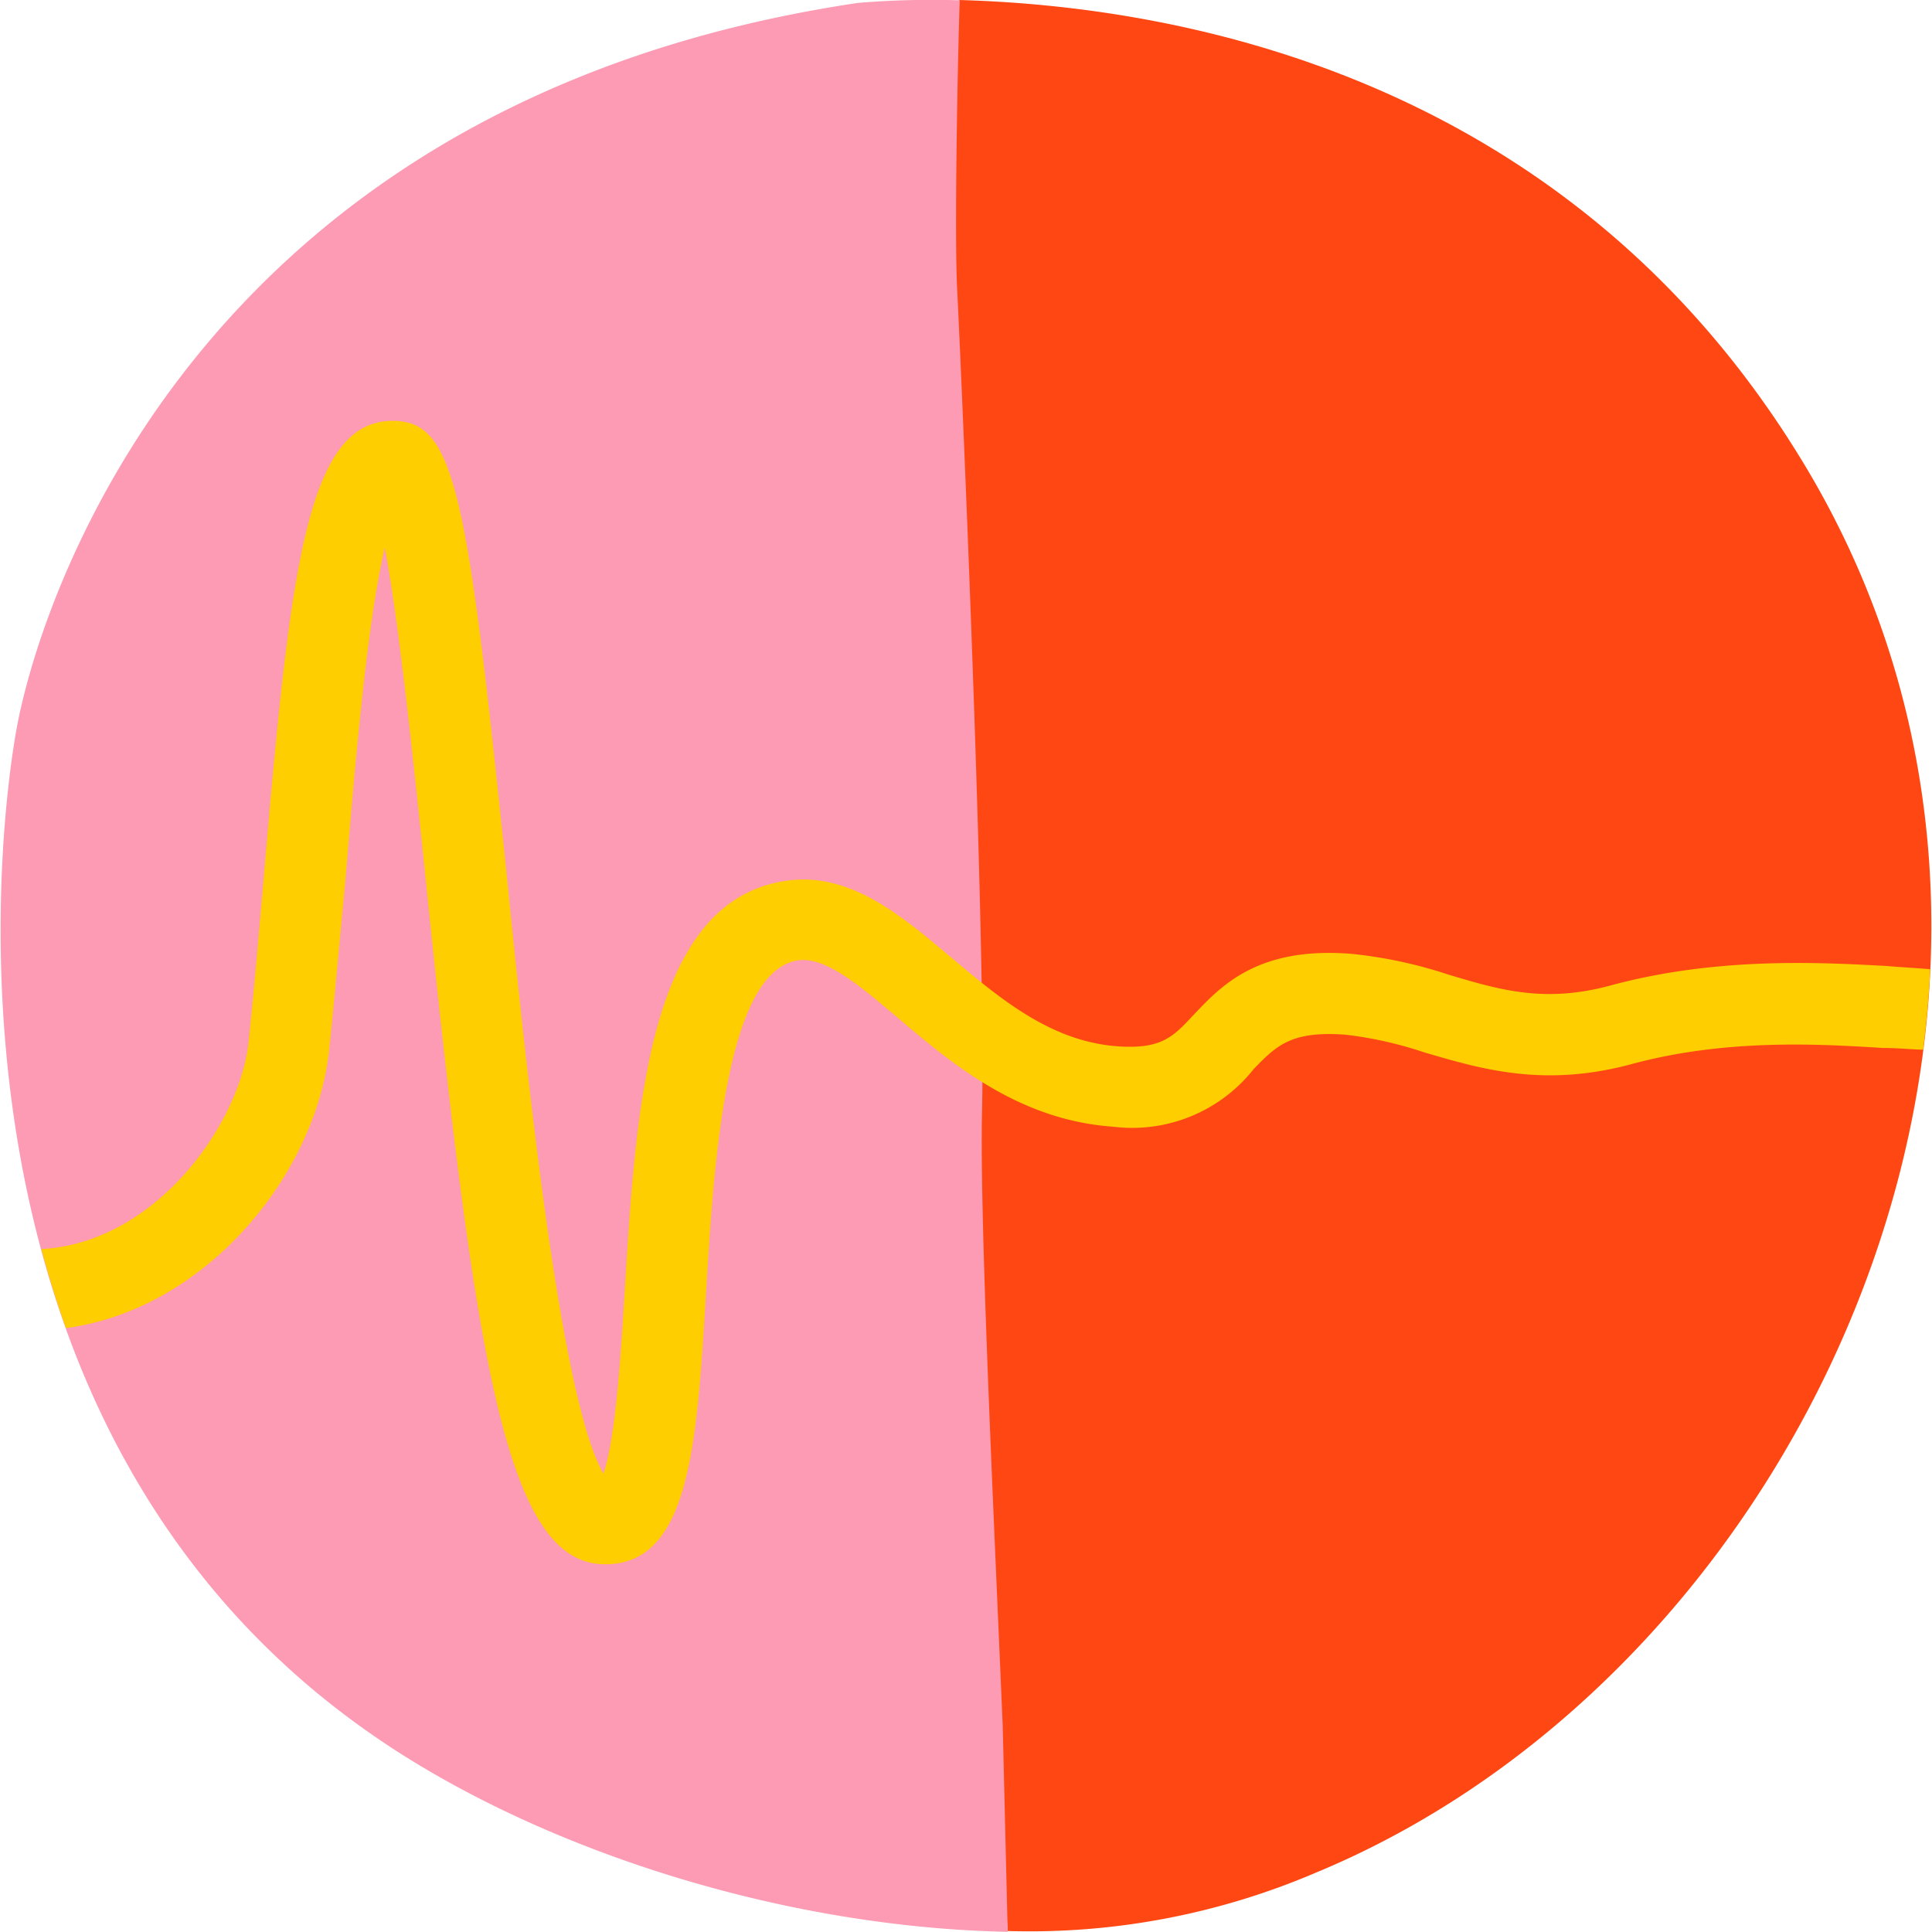
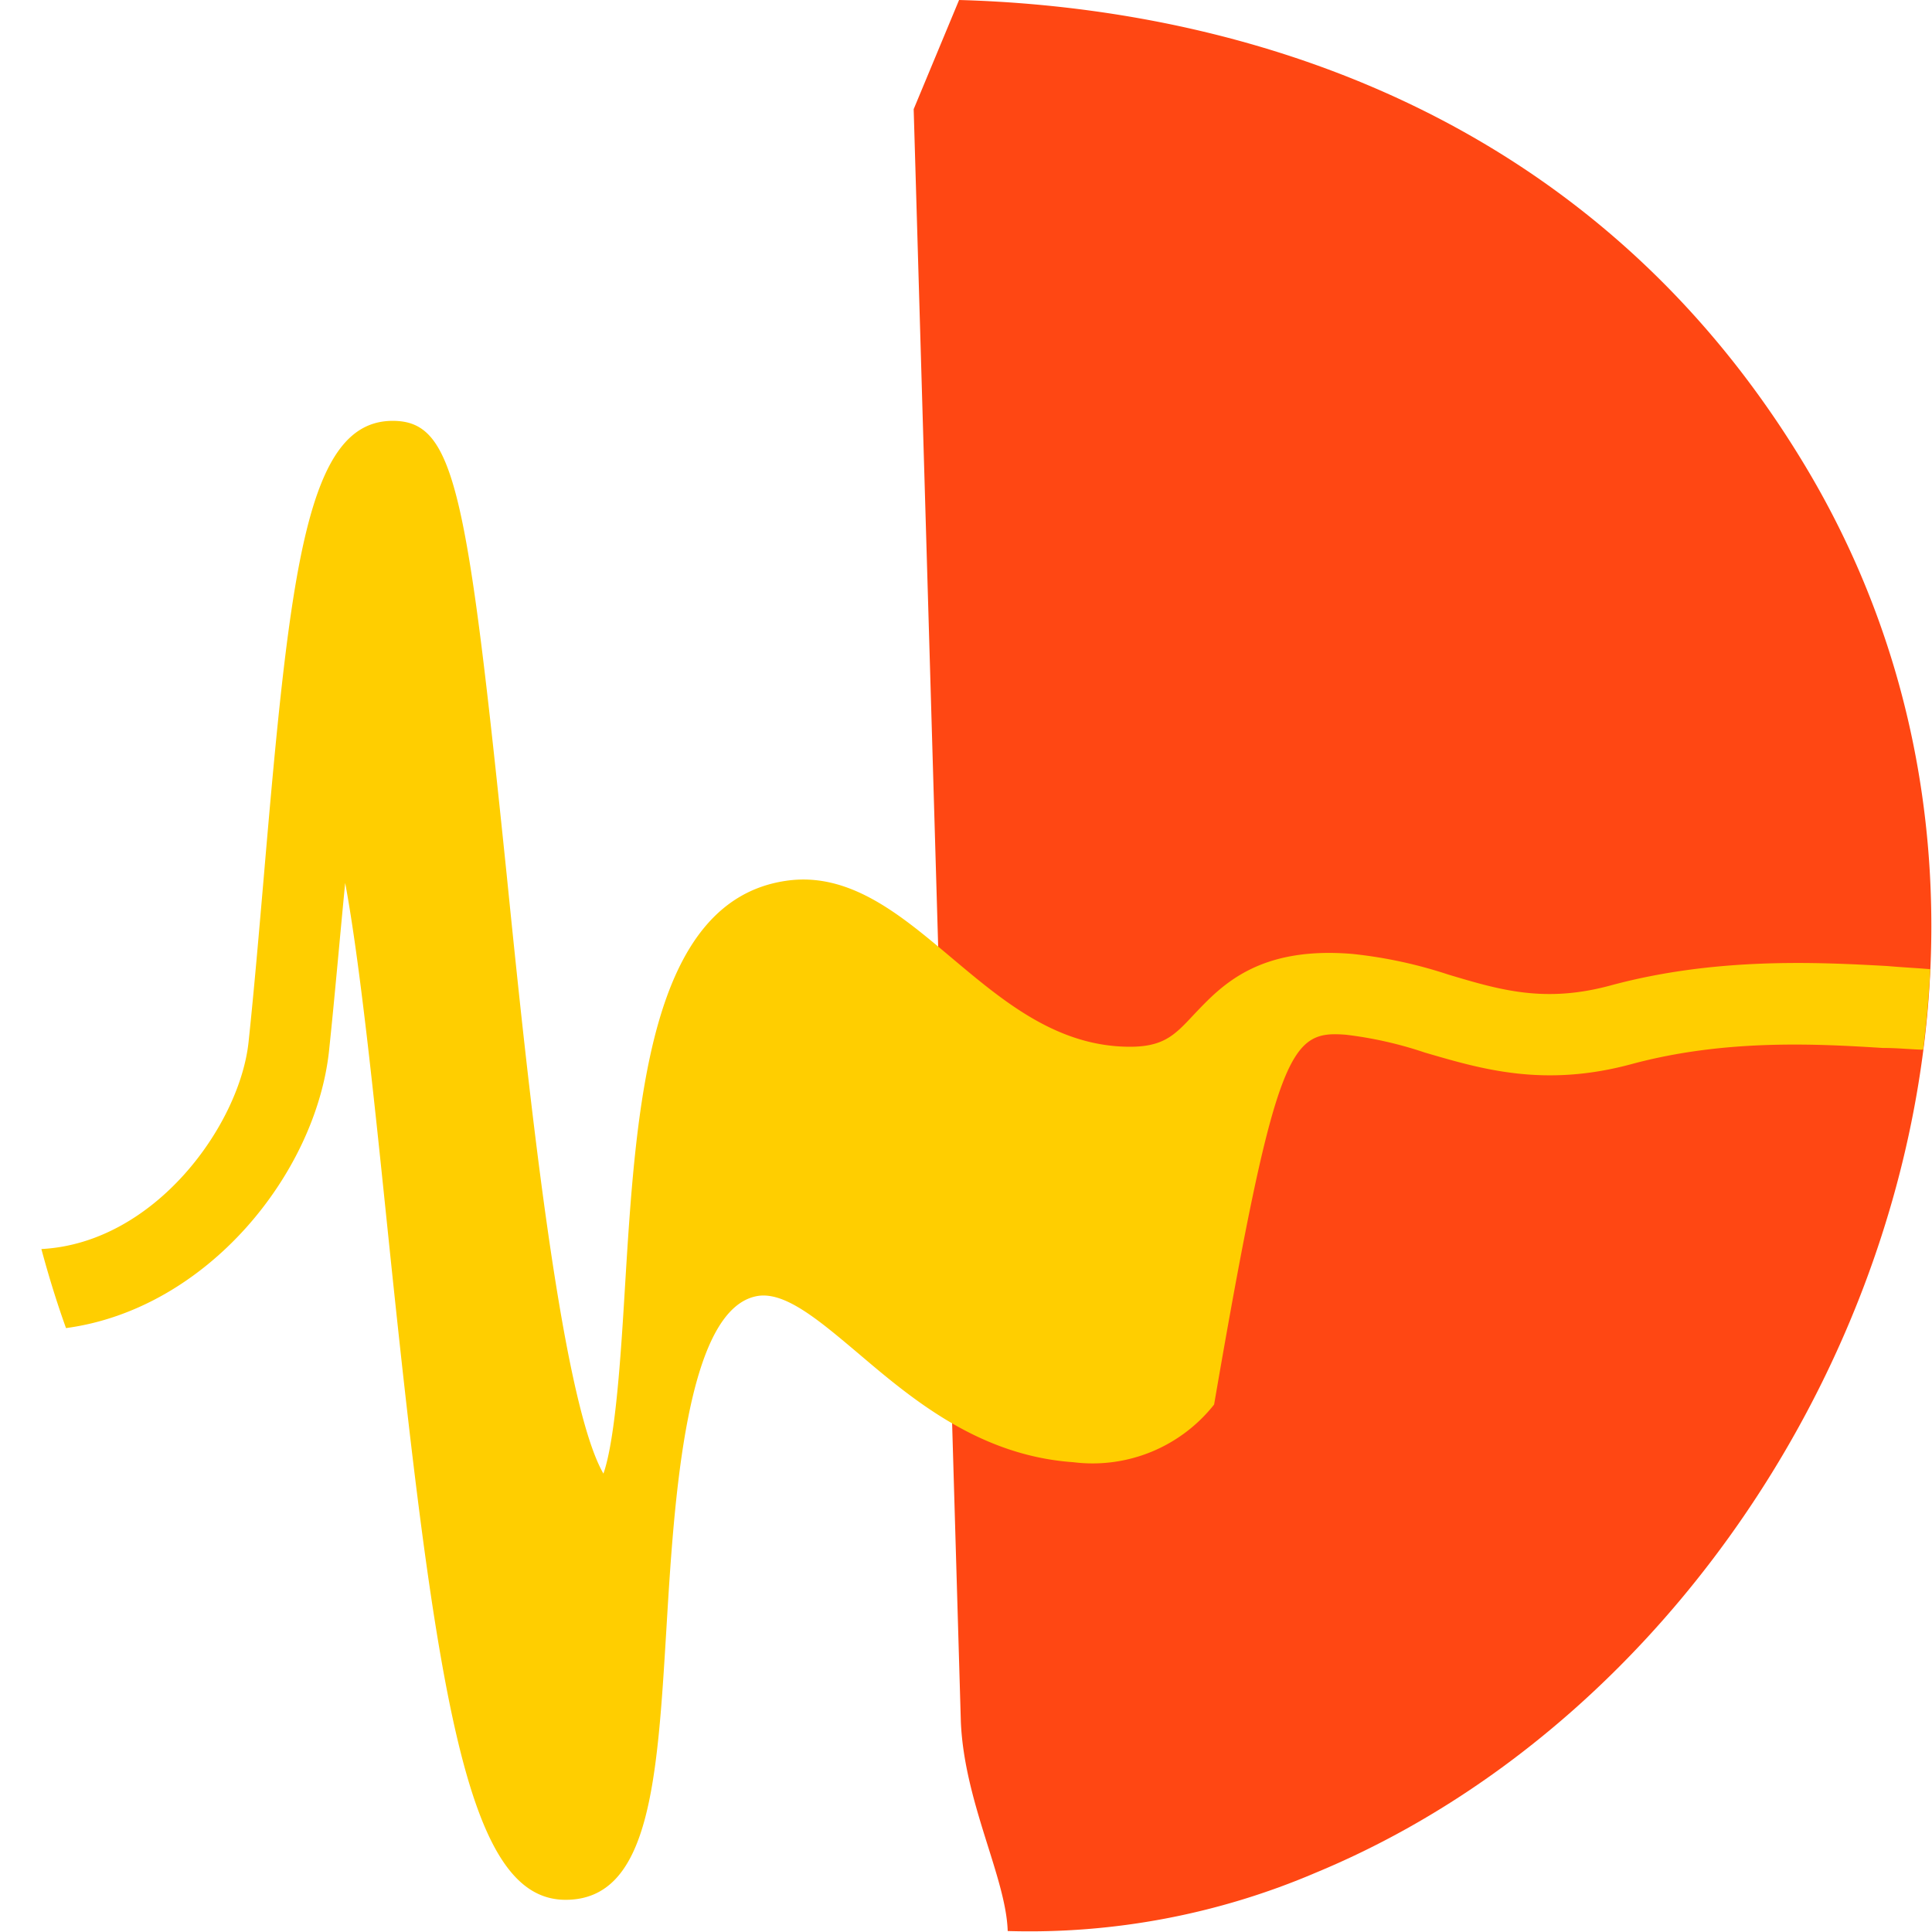
<svg xmlns="http://www.w3.org/2000/svg" width="120" height="120" viewBox="0 0 120 120">
  <title>BLK_icn_low_volatility_rgb</title>
  <path d="M112.1,28.9C97.06,3.9,71.75.34,59.57,0L56.75,6.78l2.93,100.16c.21,5,2.81,9.69,2.91,13a45.21,45.21,0,0,0,19.15-3.63C112.69,103.48,131.45,61.06,112.1,28.9Z" fill="#ff4713" />
-   <path d="M61,68.9c.23-11.08-1.33-46.75-1.55-50.95-.16-3.15,0-13.1.16-17.93a55.28,55.28,0,0,0-6.32.16C9.79,6.66,2,40.9,1.28,44.05.09,49-5.5,87.53,22.75,107.49c9.87,7,25.14,12.2,39.84,12.5l-.31-12.82C61.68,93.13,60.83,75.35,61,68.9Z" fill="#fc9bb3" />
-   <path d="M117.2,60c-4.22-.23-10.6-.57-17.17,1.21-4.1,1.11-6.87.28-10.08-.68A28.29,28.29,0,0,0,84,59.25c-5.88-.49-8.16,2-9.82,3.74-1.31,1.4-2,2.18-4.73,2-4.2-.29-7.37-3-10.43-5.57s-6.26-5.3-10.21-4.71c-8.54,1.26-9.31,14.07-10,25.37-.23,3.79-.56,9.25-1.33,11.45-2.68-4.64-4.75-24.75-6-37.11-2.47-24-3.22-28.28-7.09-28.28-5.34,0-6.37,9.18-8,28.26-.3,3.46-.6,7-.95,10.31-.54,5.13-5.79,12.5-12.87,12.87.44,1.63.94,3.27,1.53,4.91,8.77-1.18,15.53-9.61,16.34-17.25.35-3.32.66-6.92,1-10.4C22,48.16,22.75,38.9,23.9,34c.91,4.86,1.81,13.54,2.57,20.9,3.09,30,5,42.26,11.12,42.26,5.25,0,5.69-7.41,6.26-16.81.48-8,1.2-20,5.7-20.7,1.71-.25,3.8,1.53,6.23,3.58,3.33,2.83,7.49,6.34,13.34,6.75a9.62,9.62,0,0,0,8.75-3.58C79.24,65,80.15,64,83.6,64.27a24.27,24.27,0,0,1,4.91,1.11c3.44,1,7.35,2.2,12.84.71,5.79-1.56,11.45-1.26,15.58-1,.93,0,1.76.09,2.52.11.21-1.67.36-3.34.44-5C119.13,60.13,118.23,60.09,117.2,60Z" fill="#ffce00" />
+   <path d="M117.2,60c-4.22-.23-10.6-.57-17.17,1.21-4.1,1.11-6.87.28-10.08-.68A28.29,28.29,0,0,0,84,59.25c-5.88-.49-8.16,2-9.82,3.74-1.31,1.4-2,2.18-4.73,2-4.2-.29-7.37-3-10.43-5.57s-6.26-5.3-10.21-4.71c-8.54,1.26-9.31,14.07-10,25.37-.23,3.79-.56,9.25-1.33,11.45-2.68-4.64-4.75-24.75-6-37.11-2.47-24-3.22-28.28-7.09-28.28-5.34,0-6.37,9.18-8,28.26-.3,3.46-.6,7-.95,10.31-.54,5.13-5.79,12.5-12.87,12.87.44,1.63.94,3.27,1.53,4.91,8.77-1.18,15.53-9.61,16.34-17.25.35-3.32.66-6.92,1-10.4c.91,4.86,1.81,13.54,2.57,20.9,3.09,30,5,42.26,11.12,42.26,5.25,0,5.69-7.41,6.26-16.81.48-8,1.2-20,5.7-20.7,1.71-.25,3.8,1.53,6.23,3.58,3.33,2.83,7.49,6.34,13.34,6.75a9.62,9.62,0,0,0,8.75-3.58C79.24,65,80.15,64,83.6,64.27a24.27,24.27,0,0,1,4.91,1.11c3.44,1,7.35,2.2,12.84.71,5.79-1.56,11.45-1.26,15.58-1,.93,0,1.76.09,2.52.11.21-1.67.36-3.34.44-5C119.13,60.13,118.23,60.09,117.2,60Z" fill="#ffce00" />
</svg>